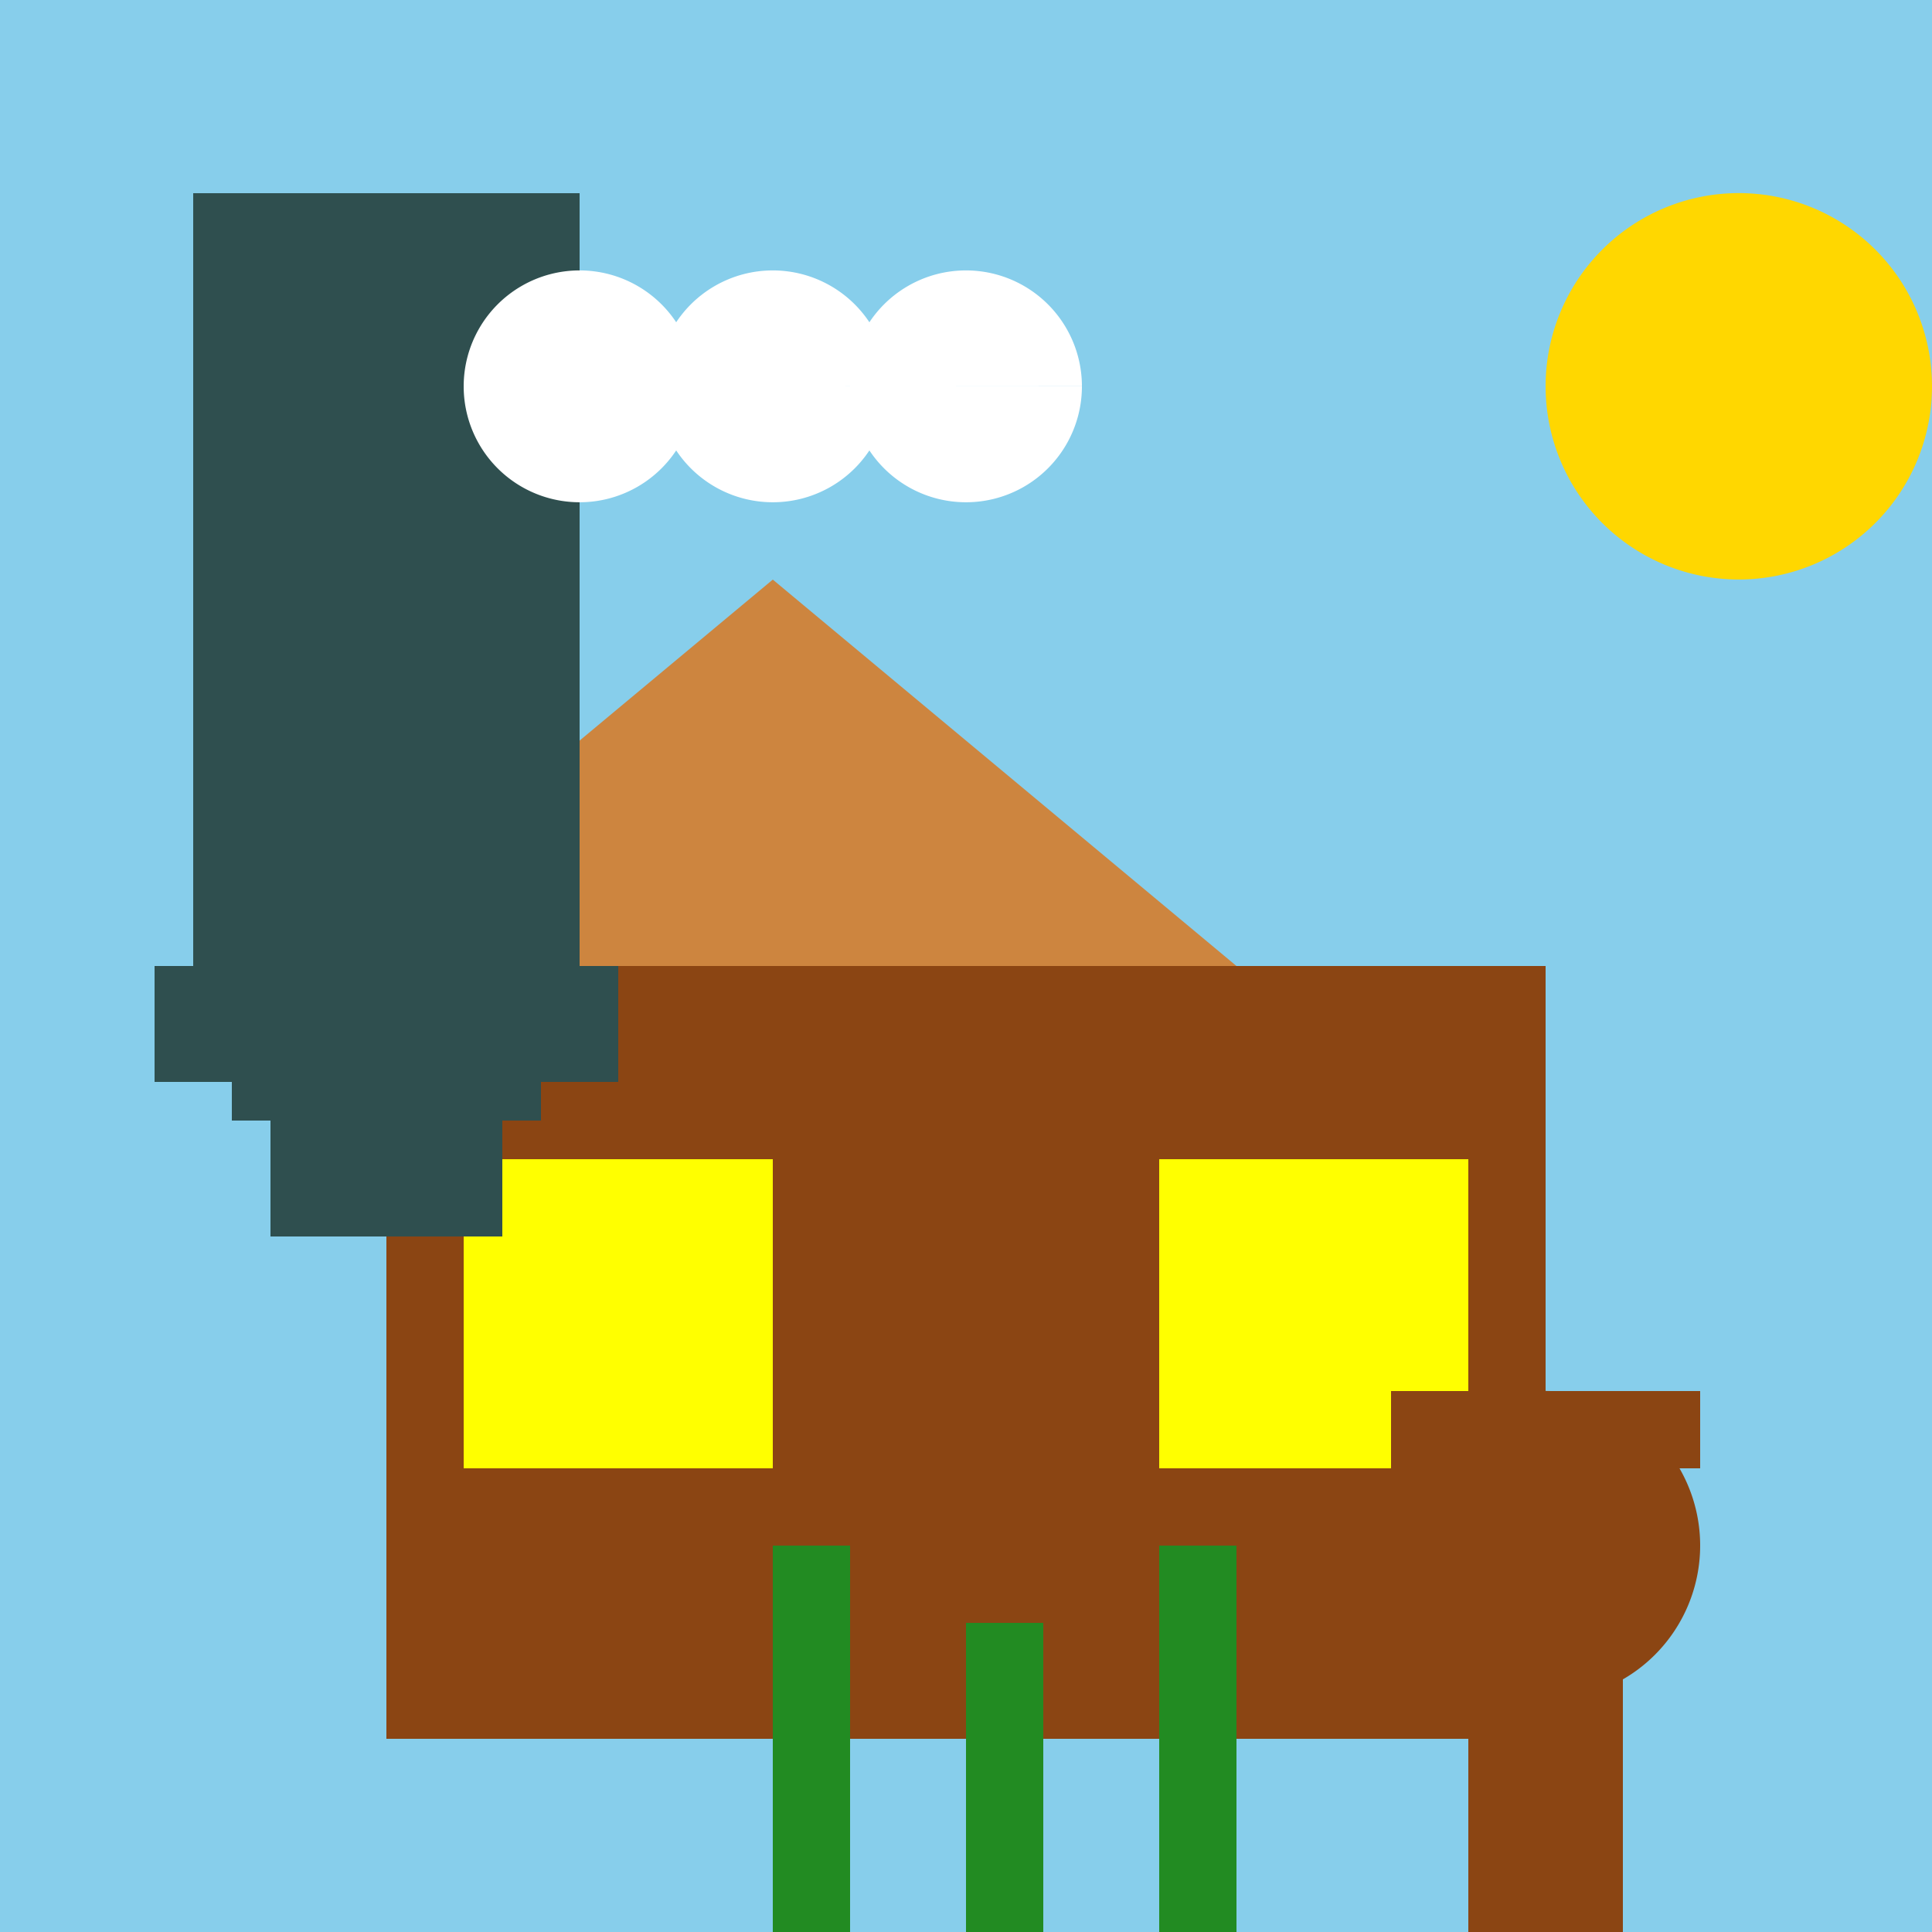
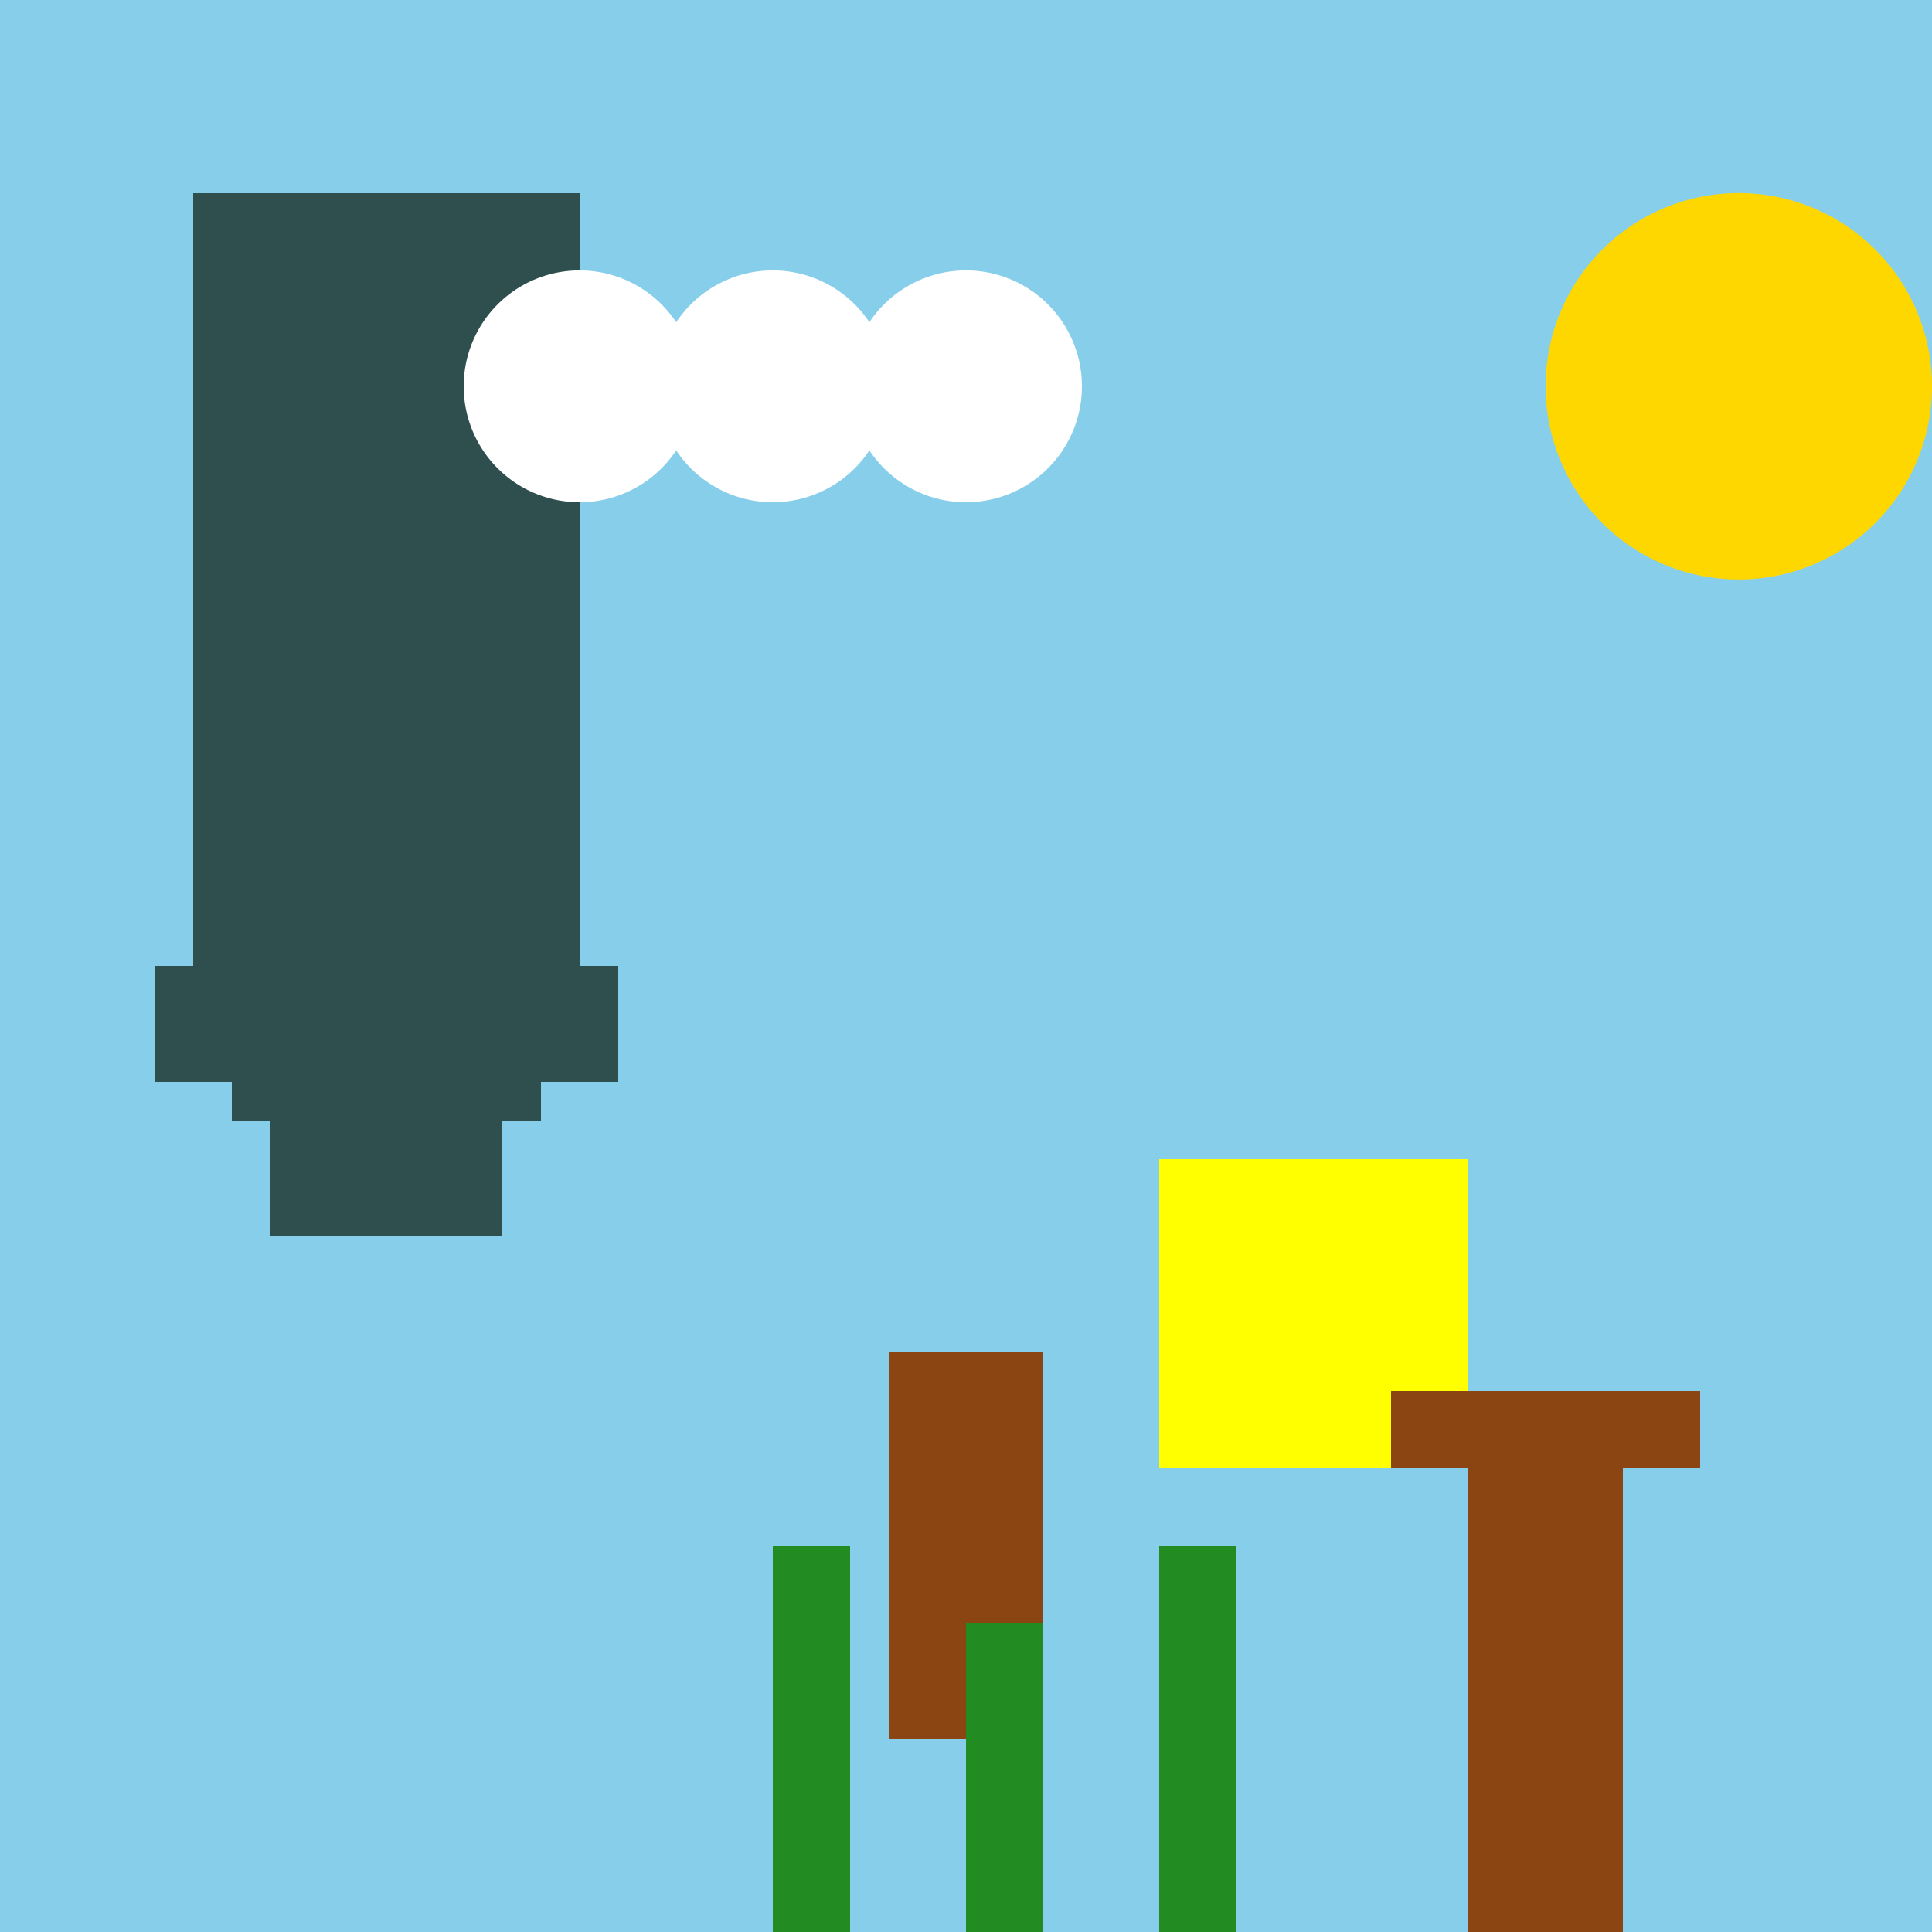
<svg xmlns="http://www.w3.org/2000/svg" width="500" height="500">
  <defs />
  <g>
    <rect fill="#87CEEB" stroke="none" x="0" y="0" width="512" height="512" />
-     <rect fill="#8B4513" stroke="none" x="100" y="250" width="300" height="200" />
-     <path fill="#CD853F" stroke="none" paint-order="stroke fill markers" d=" M 80 250 L 320 250 L 200 150 Z" />
-     <rect fill="#FFFF00" stroke="none" x="120" y="300" width="80" height="80" />
+     <path fill="#CD853F" stroke="none" paint-order="stroke fill markers" d=" M 80 250 L 200 150 Z" />
    <rect fill="#FFFF00" stroke="none" x="300" y="300" width="80" height="80" />
    <rect fill="#8B4513" stroke="none" x="230" y="350" width="40" height="100" />
-     <path fill="#8B4513" stroke="none" paint-order="stroke fill markers" d=" M 440 400 A 40 40 0 1 1 440 399.96" />
    <rect fill="#8B4513" stroke="none" x="360" y="360" width="80" height="20" />
    <rect fill="#8B4513" stroke="none" x="380" y="380" width="40" height="120" />
    <rect fill="#2F4F4F" stroke="none" x="50" y="50" width="100" height="200" />
    <rect fill="#2F4F4F" stroke="none" x="40" y="250" width="120" height="30" />
    <rect fill="#2F4F4F" stroke="none" x="60" y="280" width="80" height="10" />
    <rect fill="#2F4F4F" stroke="none" x="70" y="290" width="60" height="30" />
    <rect fill="#228B22" stroke="none" x="200" y="400" width="20" height="100" />
    <rect fill="#228B22" stroke="none" x="250" y="420" width="20" height="80" />
    <rect fill="#228B22" stroke="none" x="300" y="400" width="20" height="100" />
    <path fill="#FFFFFF" stroke="none" paint-order="stroke fill markers" d=" M 180 100 A 30 30 0 1 1 180 99.97 L 230 100 A 30 30 0 1 1 230 99.97 L 280 100 A 30 30 0 1 1 280 99.97" />
    <path fill="#FFD700" stroke="none" paint-order="stroke fill markers" d=" M 500 100 A 50 50 0 1 1 500 99.95" />
  </g>
</svg>